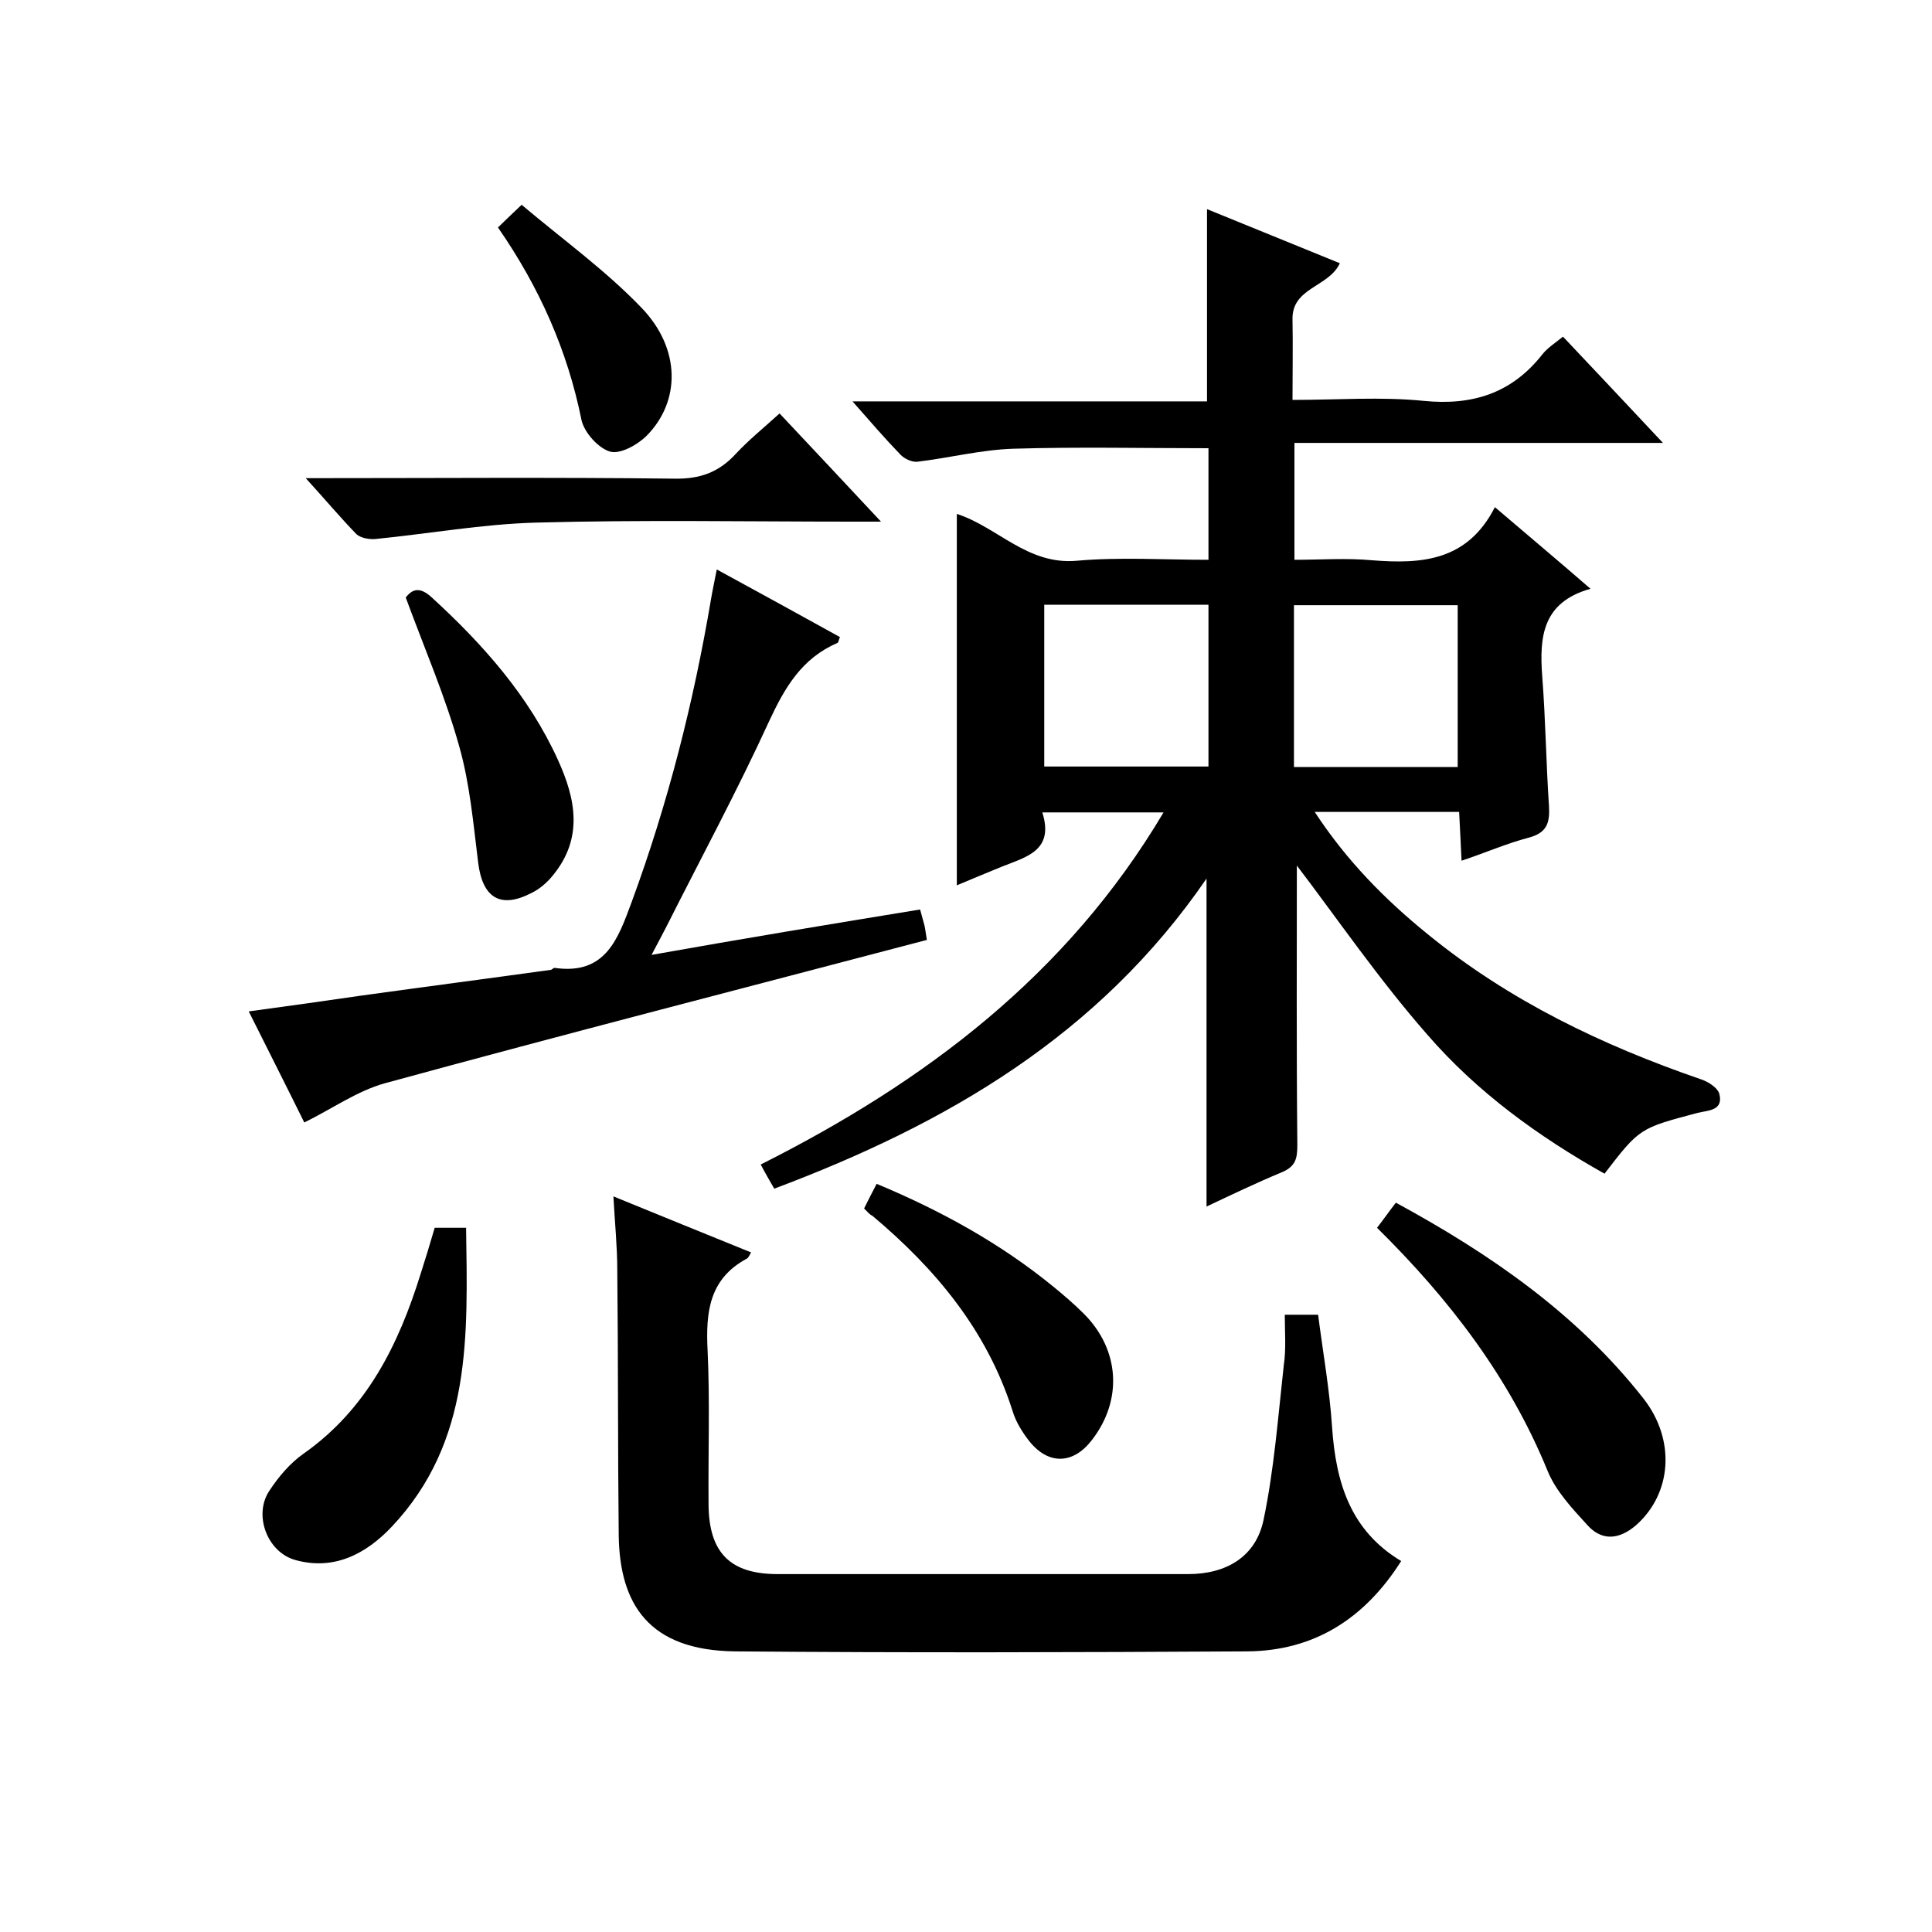
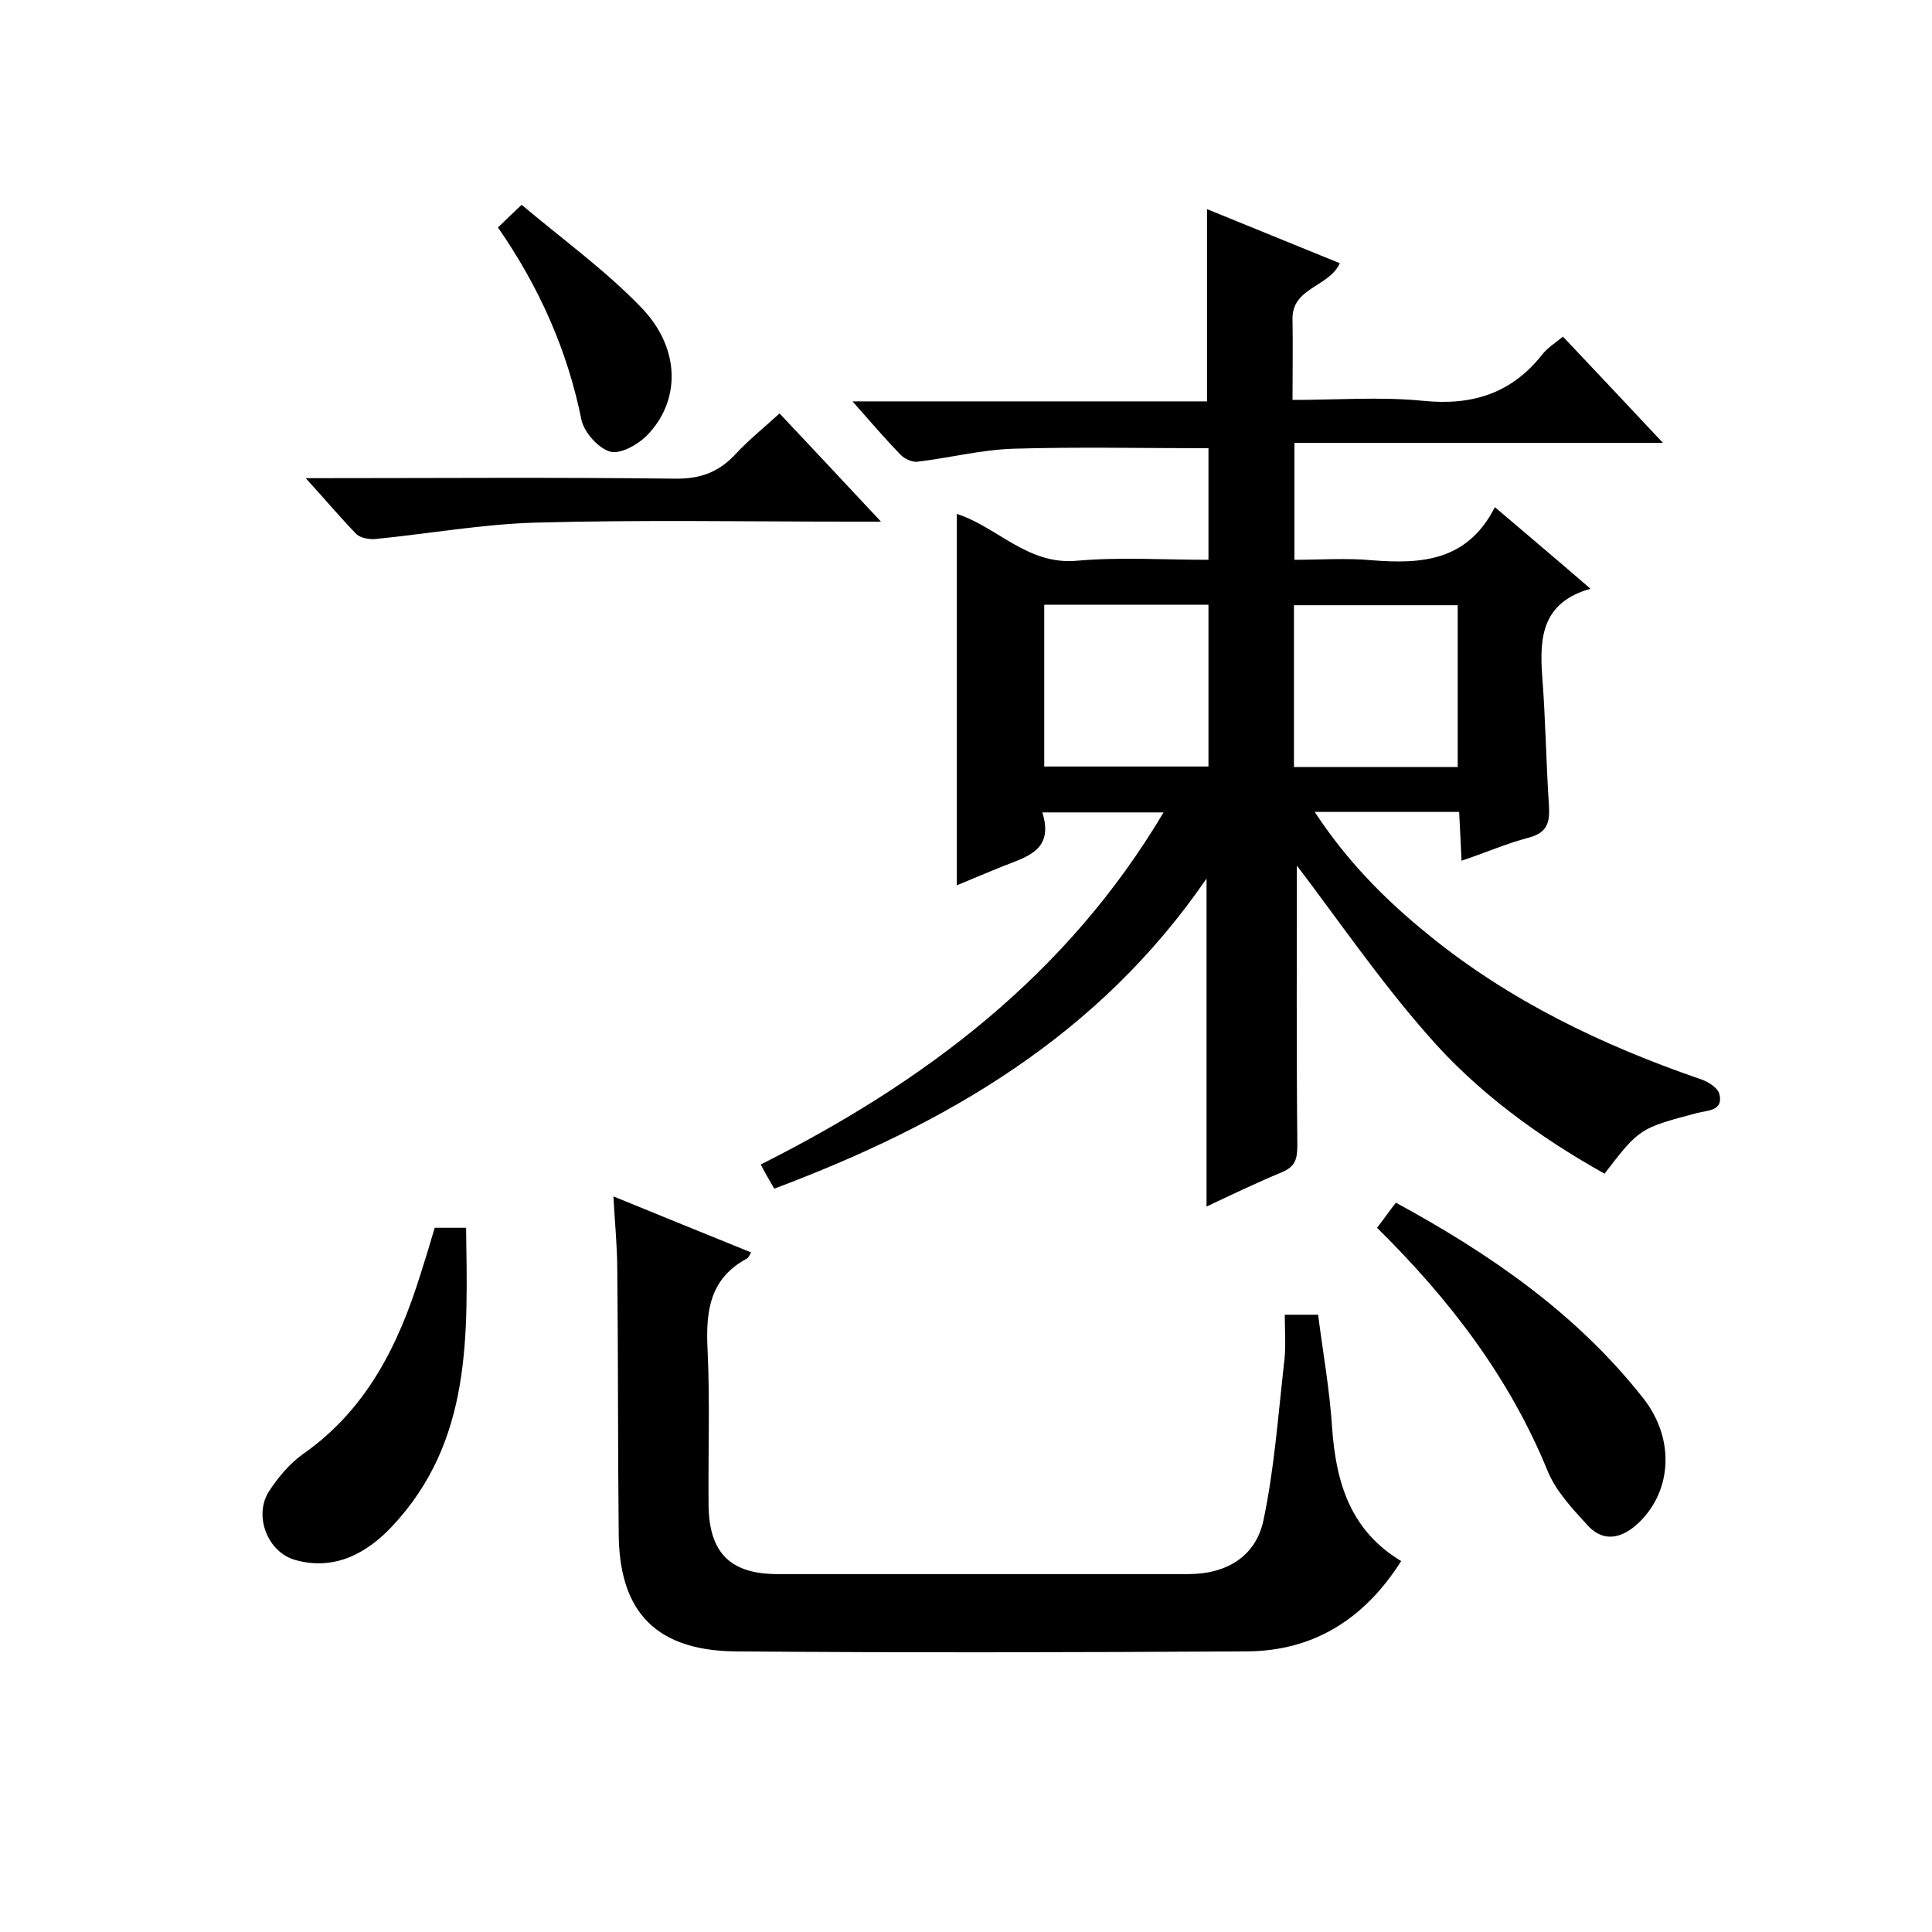
<svg xmlns="http://www.w3.org/2000/svg" enable-background="new 0 0 400 400" viewBox="0 0 400 400">
  <path d="m268.5 179.2c0 17.9-.1 37.9.1 57.8 0 3-.4 4.5-3.2 5.7-5.3 2.2-10.5 4.7-15.6 7.1 0-22.4 0-44.7 0-67.9-22.3 32.5-53.8 50.8-89.5 64.2-.8-1.4-1.7-2.9-2.8-5 34-17.1 63.4-39.2 83.4-72.9-8.7 0-16.6 0-25.1 0 2.5 7.9-3.3 9.2-8.3 11.2-3.2 1.3-6.3 2.6-9.4 3.9 0-25.9 0-51.3 0-76.9 8.4 2.7 14.6 10.6 24.8 9.7 8.9-.8 18-.2 27.3-.2 0-8 0-15.7 0-23.1-13.6 0-26.9-.3-40.3.1-6.7.2-13.3 1.9-20 2.7-1.1.1-2.6-.6-3.4-1.4-3.2-3.3-6.3-6.9-10-11.1h73.4c0-13.5 0-26.4 0-39.8 9.1 3.7 18.2 7.4 27.5 11.2-2.3 5-10 5-9.8 11.7.1 5.3 0 10.6 0 16.6 9.3 0 18.3-.7 27.2.2 10.1 1 18.2-1.6 24.5-9.6 1.1-1.4 2.7-2.4 4.3-3.7 6.8 7.2 13.4 14.2 20.7 22-26 0-51 0-76.3 0v24.2c5.3 0 10.8-.4 16.1.1 10.2.8 19.7.2 25.4-11 6.8 5.8 13 11 19.8 16.9-10 2.8-10.6 10-10 18.1.7 9 .8 18 1.4 26.9.2 3.4-.4 5.5-4.1 6.5-4.6 1.2-8.9 3.1-14 4.8-.2-3.6-.3-6.7-.5-10.1-9.8 0-19.6 0-29.9 0 6.6 10.1 14.6 18.2 23.5 25.4 16.8 13.7 36 22.9 56.3 29.9 1.6.5 3.7 1.8 4 3.2.8 3.4-2.5 3.3-4.5 3.8-12 3.2-12 3.1-19.3 12.6-13.7-7.7-26.4-16.9-36.7-28.8-10-11.4-18.7-24.1-27-35zm-52.3-54v33.5h34c0-11.3 0-22.4 0-33.5-11.4 0-22.5 0-34 0zm85.6 33.6c0-11.5 0-22.5 0-33.5-11.5 0-22.6 0-33.9 0v33.5z" />
  <path d="m266 272.2h6.9c1 7.8 2.4 15.6 2.9 23.4.8 11.4 3.8 21.3 14.3 27.6-7.6 12-18.1 18.6-31.9 18.7-35.3.2-70.6.3-106 0-18-.2-23.9-9.9-24.1-24-.2-18.3-.1-36.7-.3-55 0-4.8-.5-9.6-.8-15.2 9.8 4 19.1 7.8 28.5 11.6-.3.5-.5 1.1-.9 1.3-7.8 4.2-8.5 11.1-8.1 19 .5 10.6.1 21.3.2 32 .1 9.9 4.5 14.3 14.3 14.3h85c7.9 0 14-3.6 15.6-11.2 2.2-10.5 3-21.3 4.2-32.1.5-3.3.2-6.8.2-10.4z" />
-   <path d="m190.5 188.3c.3 1.1.6 2.2.9 3.3.2.9.3 1.9.5 3-37.6 9.9-75 19.5-112.3 29.7-5.7 1.6-10.9 5.3-16.6 8.1-3.5-7.1-7.3-14.6-11.5-23 8.2-1.1 15.9-2.2 23.5-3.3 13-1.8 26-3.5 39-5.3.3 0 .6-.5.9-.4 10.6 1.5 13.1-6.2 15.9-13.7 7.5-20.4 12.8-41.3 16.4-62.6.3-1.8.7-3.6 1.2-6.2 8.8 4.8 17.2 9.4 25.5 14-.3.7-.3 1.1-.5 1.2-7.4 3.2-10.9 9.2-14.2 16.3-6.6 14.4-14.1 28.3-21.2 42.4-.8 1.6-1.7 3.2-3.1 5.9 19.1-3.4 37.2-6.4 55.6-9.4z" />
  <path d="m285.1 254.2c1.4-1.8 2.5-3.4 3.9-5.2 19.5 10.6 37.5 23 51.3 40.6 6.7 8.6 5.8 19.7-1.6 26.2-3.5 3-7.1 3.3-10.1-.1-3.1-3.4-6.5-7-8.2-11.2-7.9-19.3-20.2-35.4-35.3-50.3z" />
  <path d="m90 254.2h6.5c.3 22.2 1.3 44.2-15.4 61.9-5.3 5.6-11.9 9.1-19.9 6.9-5.9-1.6-8.8-9.4-5.4-14.4 1.9-2.9 4.3-5.7 7-7.6 13.1-9.2 19.7-22.5 24.3-37.3 1-3.1 1.9-6.1 2.9-9.5z" />
  <path d="m63.3 99c26.4 0 51.3-.2 76.3.1 5.3.1 9.2-1.3 12.7-5.1 2.7-2.9 5.8-5.4 9.1-8.4 6.9 7.3 13.5 14.4 21 22.4-2.7 0-4.3 0-5.9 0-21.8 0-43.7-.4-65.5.2-11.1.3-22.2 2.3-33.3 3.4-1.3.1-3-.2-3.9-1-3.3-3.4-6.4-7.1-10.5-11.6z" />
-   <path d="m178.9 250.2c.9-1.8 1.6-3.2 2.6-5.1 13.2 5.5 25.6 12.3 36.6 21.3 2.2 1.8 4.3 3.6 6.3 5.6 7.4 7.4 8.1 17.8 1.7 26.1-3.8 5-8.9 5.3-12.9.4-1.5-1.9-2.9-4.1-3.6-6.5-5.3-16.6-15.9-29.3-29-40.3-.5-.2-.9-.7-1.7-1.5z" />
-   <path d="m84 123.7c1.2-1.5 2.7-2.5 5.4 0 10.6 9.7 20.1 20.4 26.1 33.6 3.7 8.1 5.3 16.2-1 23.9-1.2 1.5-2.8 2.9-4.5 3.7-6.4 3.3-10.1 1-11-6.3-1-8-1.7-16.2-3.9-24-2.9-10.4-7.2-20.3-11.1-30.9z" />
  <path d="m103.1 47.1c1.5-1.5 2.7-2.6 4.9-4.7 8.4 7.1 17.3 13.5 24.8 21.3 8.2 8.5 8.1 19.4 1.1 26.5-1.9 1.9-5.5 3.9-7.6 3.3-2.4-.7-5.3-3.9-5.9-6.5-2.9-14.4-8.7-27.5-17.3-39.9z" />
</svg>